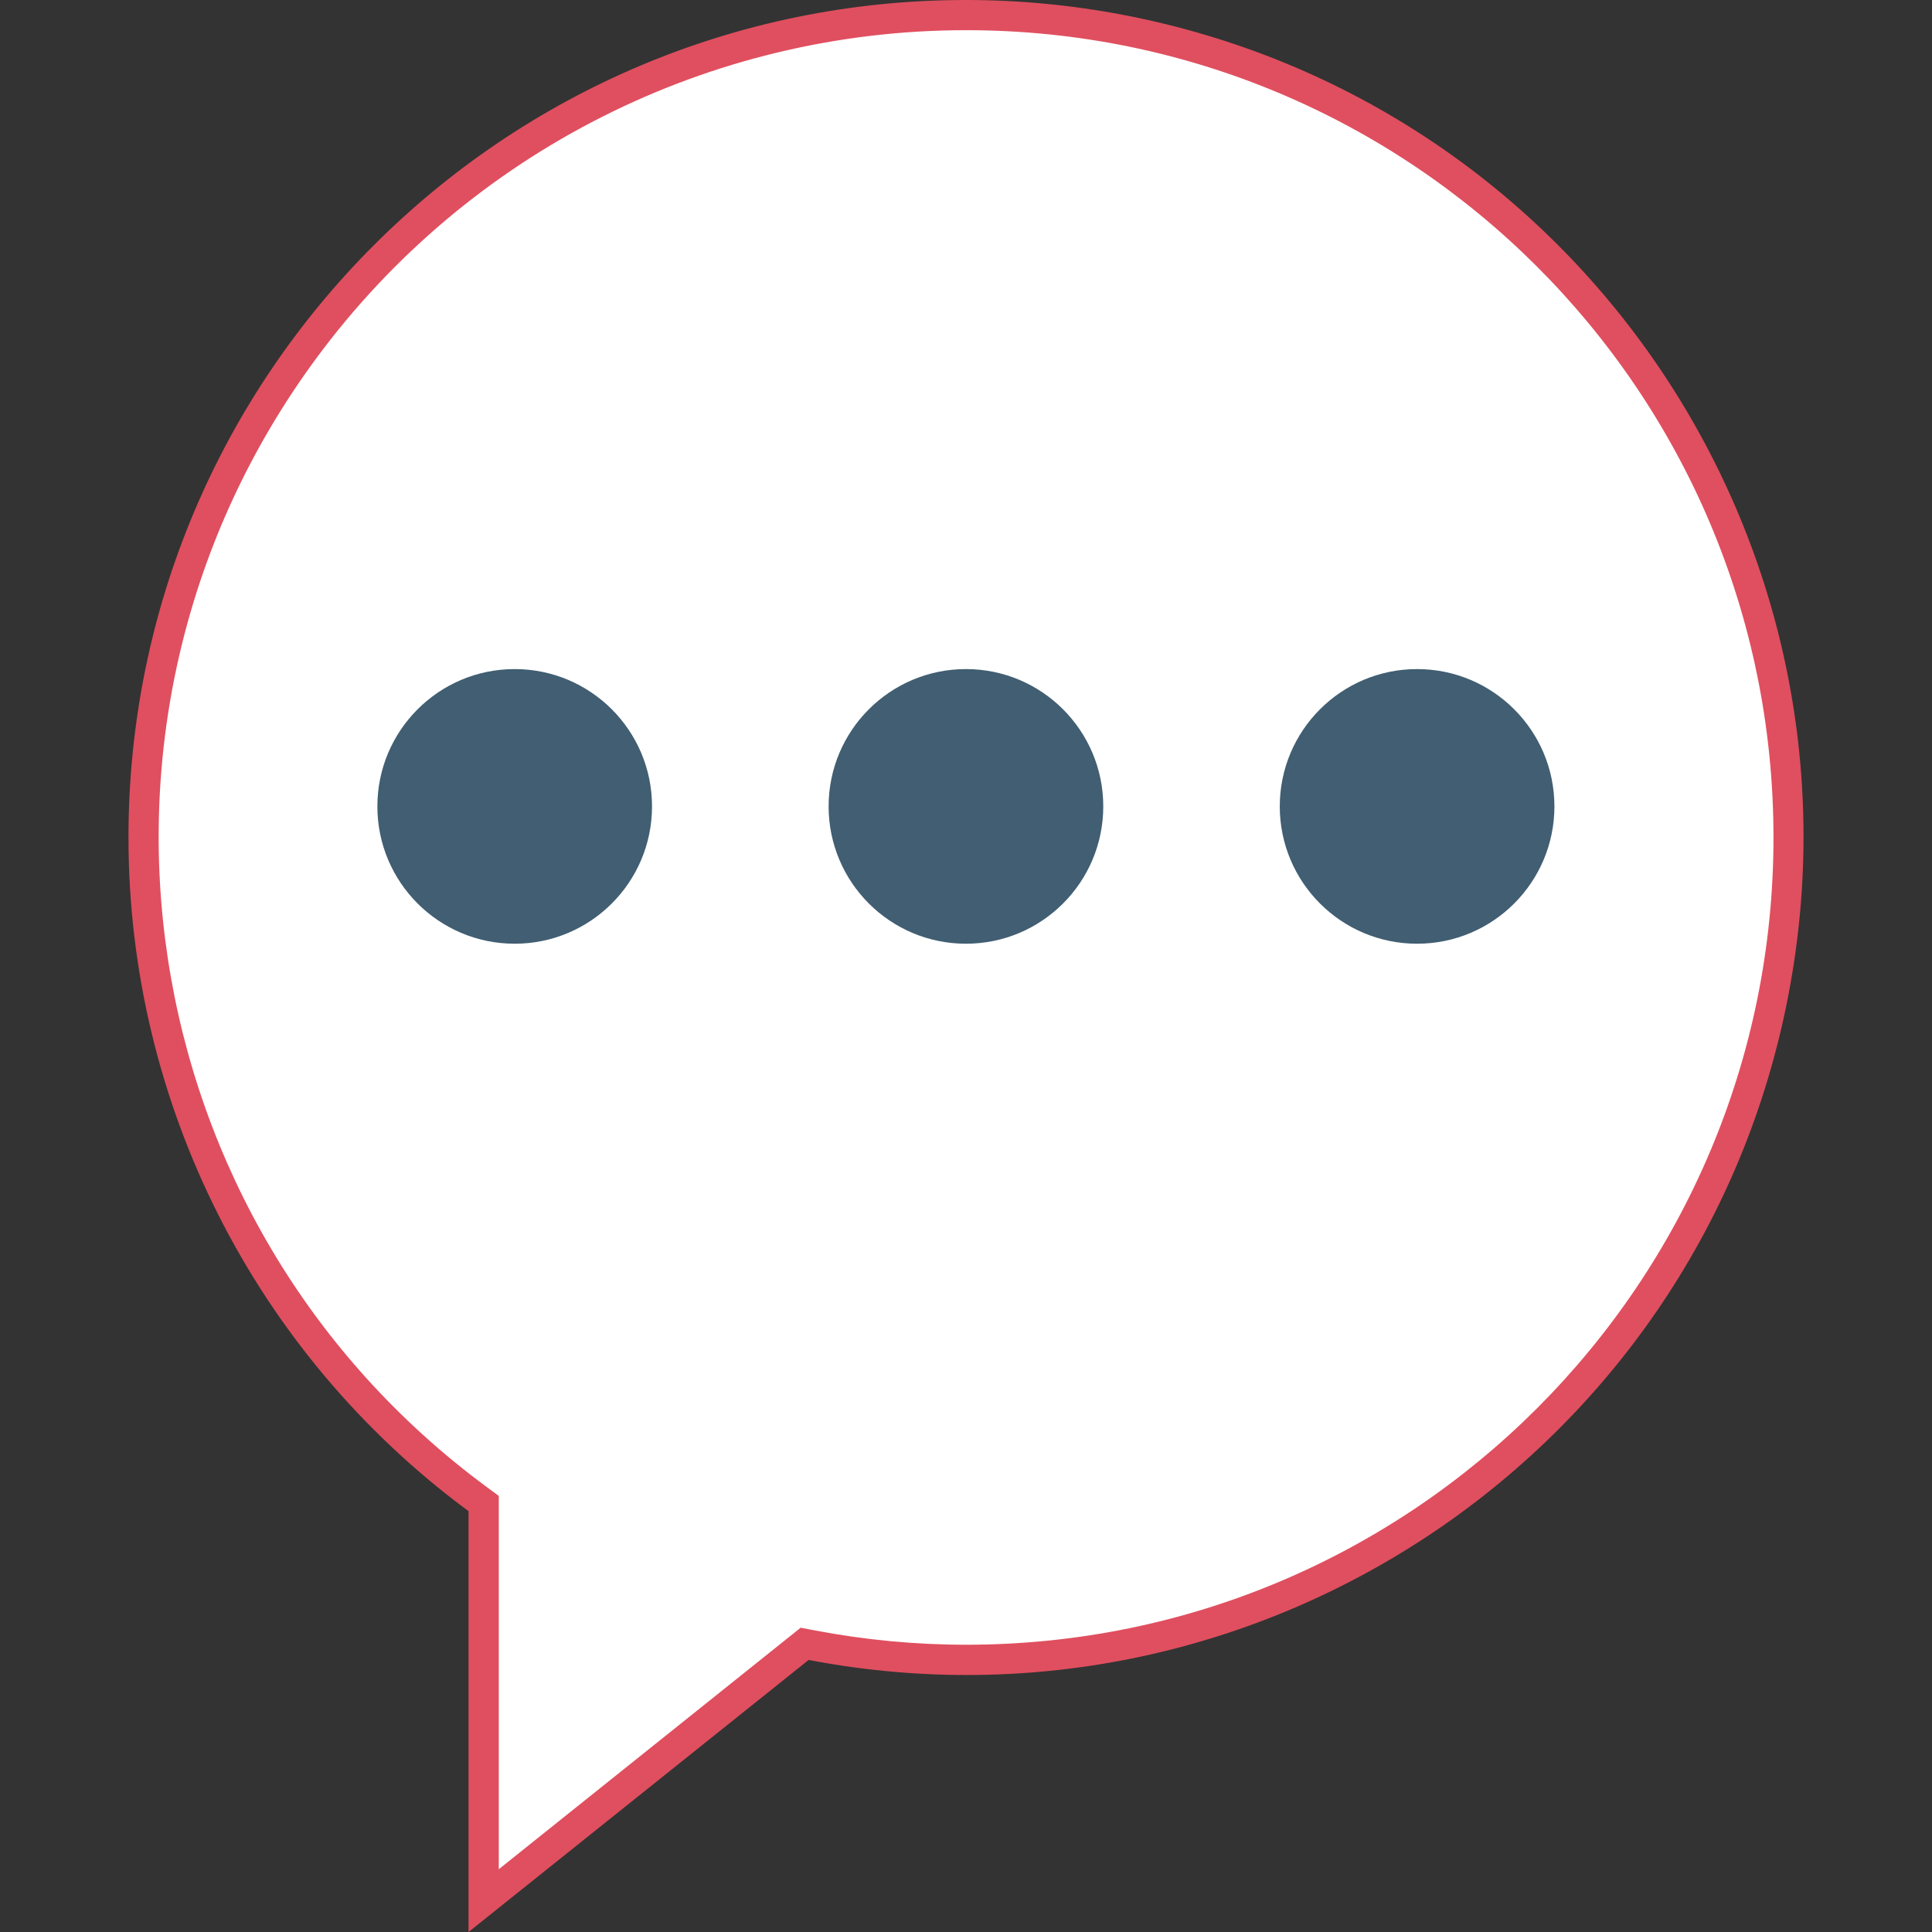
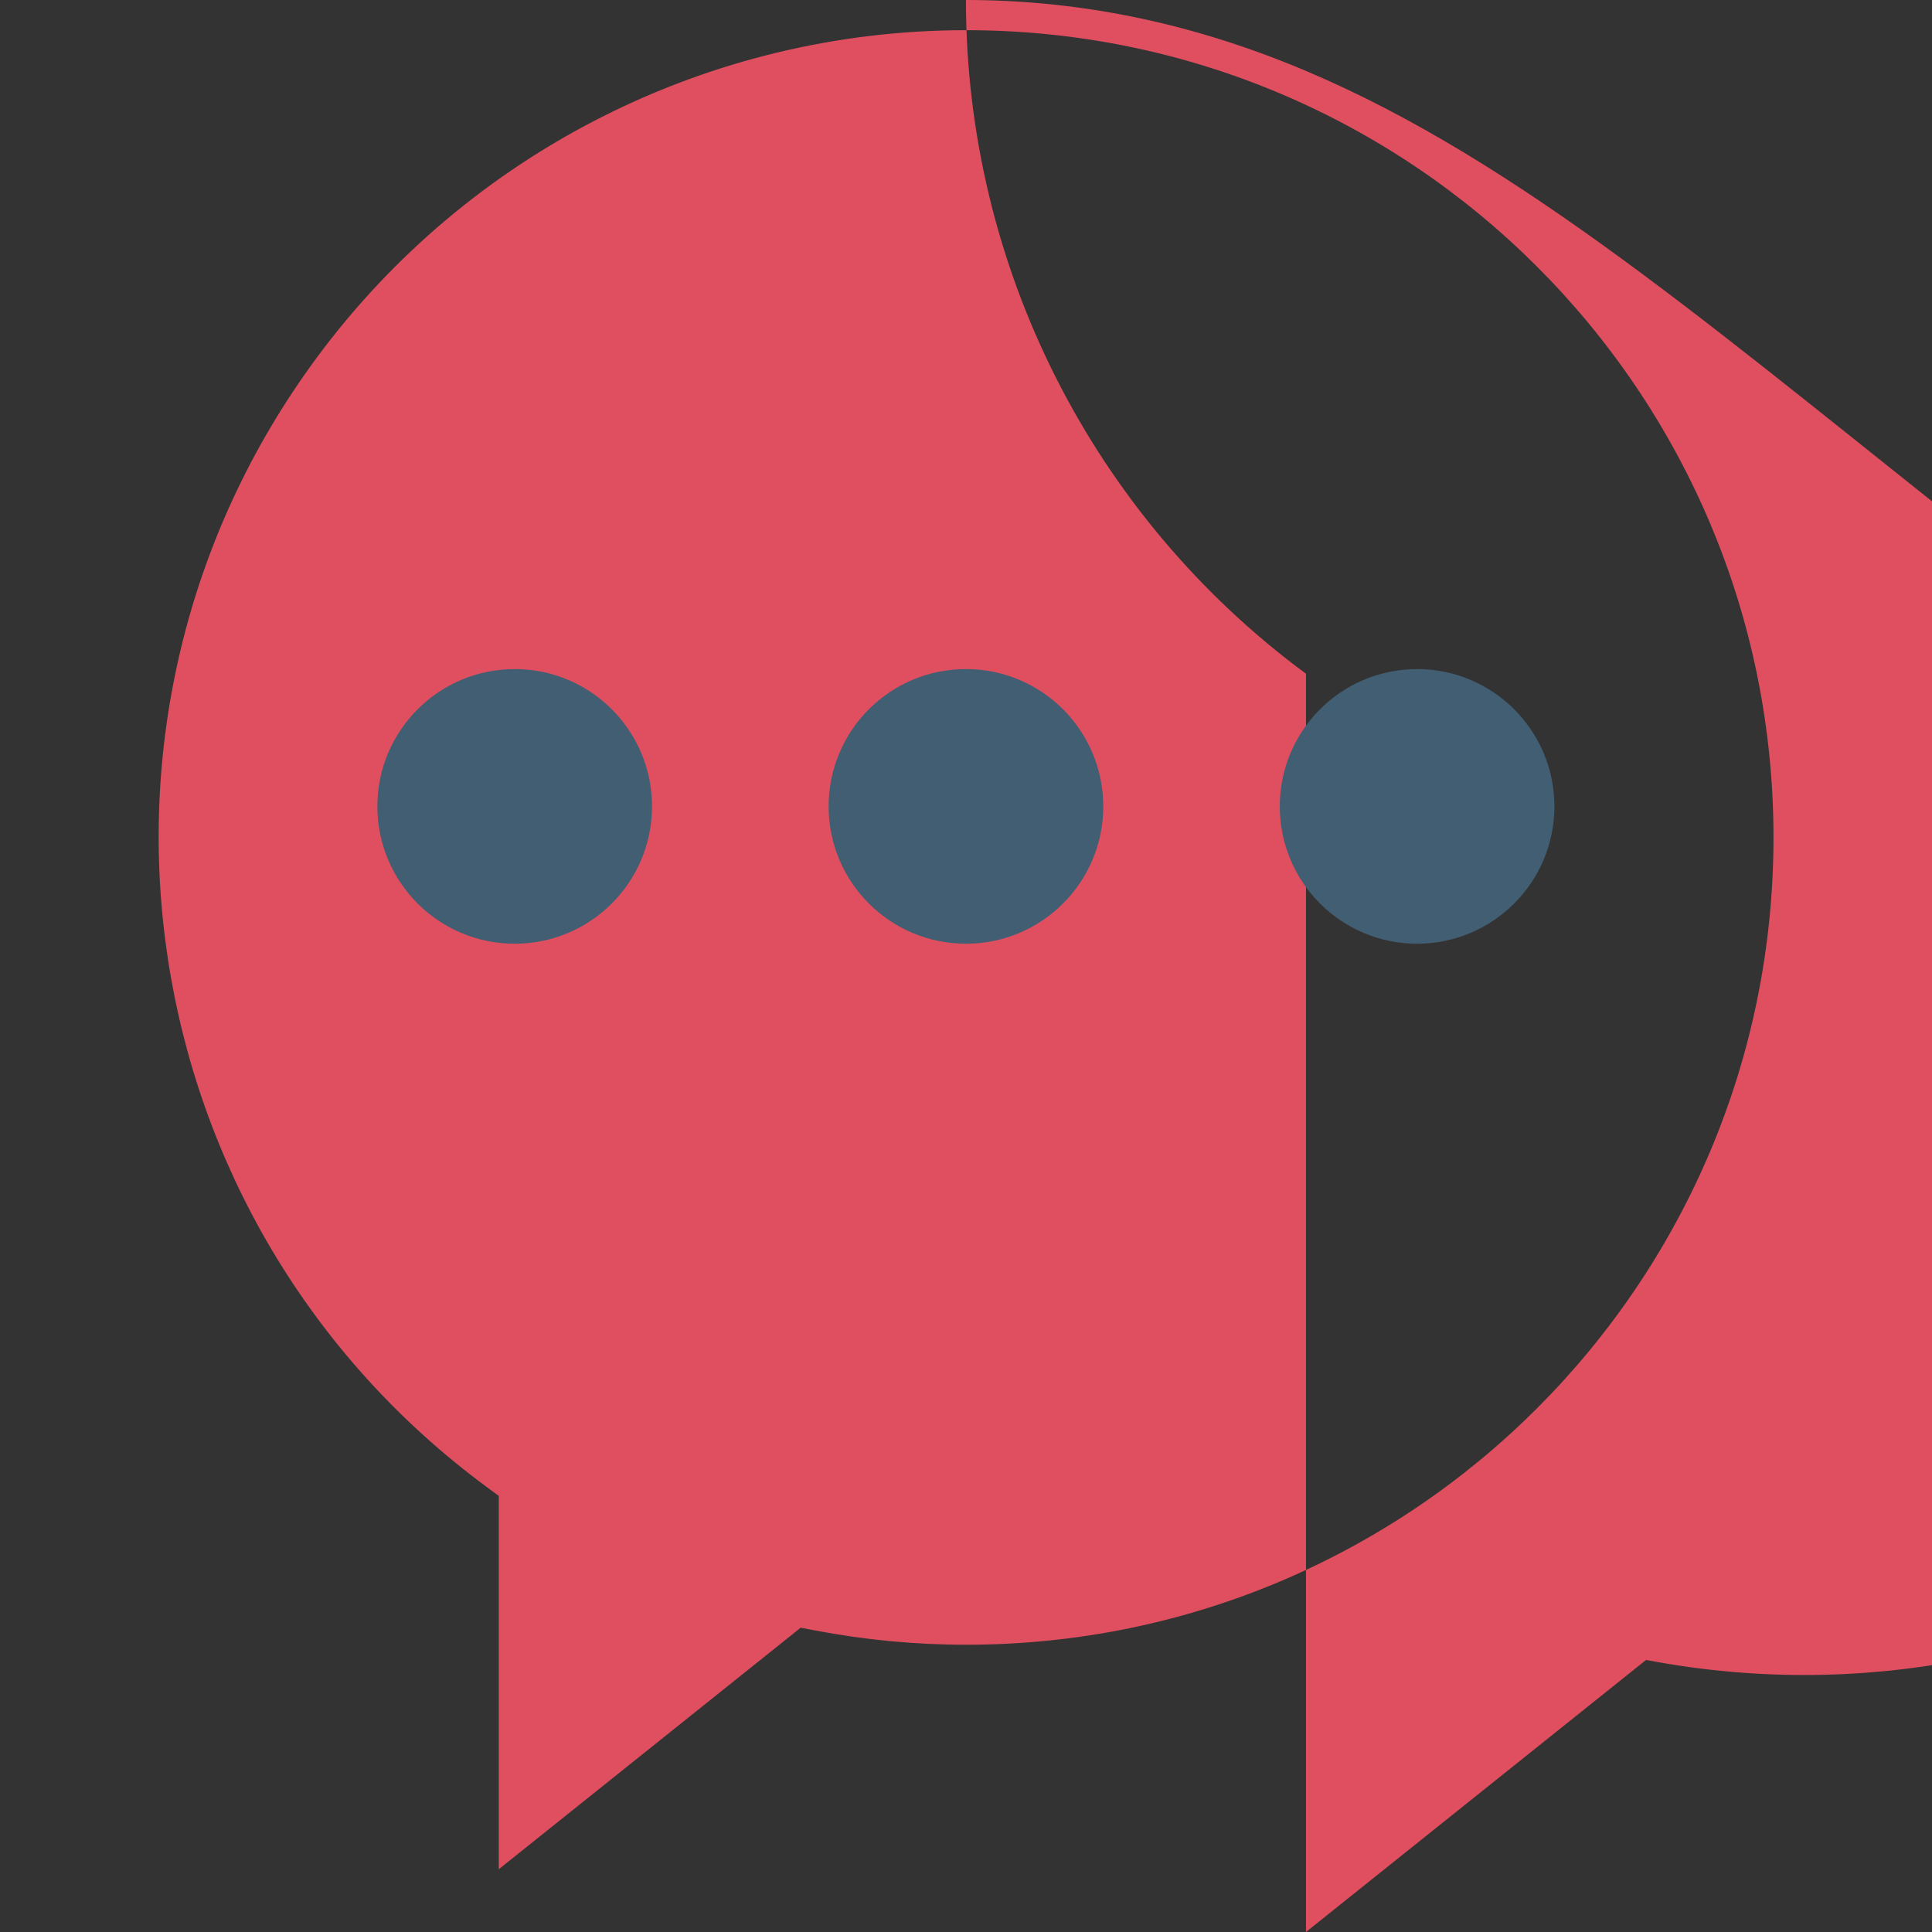
<svg xmlns="http://www.w3.org/2000/svg" version="1.1" id="Layer_1" x="0px" y="0px" viewBox="0 0 512 512" style="enable-background:new 0 0 512 512;" xml:space="preserve">
  <rect x="0" y="0" width="512" height="512" fill="#333333" stroke="none" />
-   <path style="fill:#FFFFFF;" d="M128.168,398.456l-1.6-1.2c-96.896-71.552-117.448-208.104-45.896-305s208.104-117.448,305-45.896  s117.448,208.104,45.896,305C381.696,418.896,297.488,451.816,215.04,436l-1.816-0.344l-85.056,68.024V398.456z" />
-   <path style="fill:#E04F5F;" d="M255.984,8c118.152-0.04,213.968,95.712,214.008,213.864S374.28,435.832,256.128,435.872  c-13.536,0.008-27.04-1.28-40.336-3.824l-3.616-0.688l-2.872,2.304l-77.12,61.696v-98.92l-3.24-2.4  C33.88,323.872,13.704,189.928,83.88,94.872C124.208,40.24,188.08,8,255.984,8 M255.984,0C133.416,0,34.056,99.352,34.048,221.92  c0,70.448,33.44,136.712,90.12,178.552V512l90.12-72.096c120.384,23.024,236.64-55.896,259.672-176.28  C496.984,143.24,418.064,26.984,297.68,3.952C283.936,1.32,269.976,0,255.984,0z" />
+   <path style="fill:#E04F5F;" d="M255.984,8c118.152-0.04,213.968,95.712,214.008,213.864S374.28,435.832,256.128,435.872  c-13.536,0.008-27.04-1.28-40.336-3.824l-3.616-0.688l-2.872,2.304l-77.12,61.696v-98.92l-3.24-2.4  C33.88,323.872,13.704,189.928,83.88,94.872C124.208,40.24,188.08,8,255.984,8 M255.984,0c0,70.448,33.44,136.712,90.12,178.552V512l90.12-72.096c120.384,23.024,236.64-55.896,259.672-176.28  C496.984,143.24,418.064,26.984,297.68,3.952C283.936,1.32,269.976,0,255.984,0z" />
  <g>
    <circle style="fill:#415E72;" cx="136.4" cy="213.704" r="36.392" />
    <circle style="fill:#415E72;" cx="255.984" cy="213.704" r="36.392" />
    <circle style="fill:#415E72;" cx="375.544" cy="213.704" r="36.392" />
  </g>
  <g>
</g>
  <g>
</g>
  <g>
</g>
  <g>
</g>
  <g>
</g>
  <g>
</g>
  <g>
</g>
  <g>
</g>
  <g>
</g>
  <g>
</g>
  <g>
</g>
  <g>
</g>
  <g>
</g>
  <g>
</g>
  <g>
</g>
</svg>